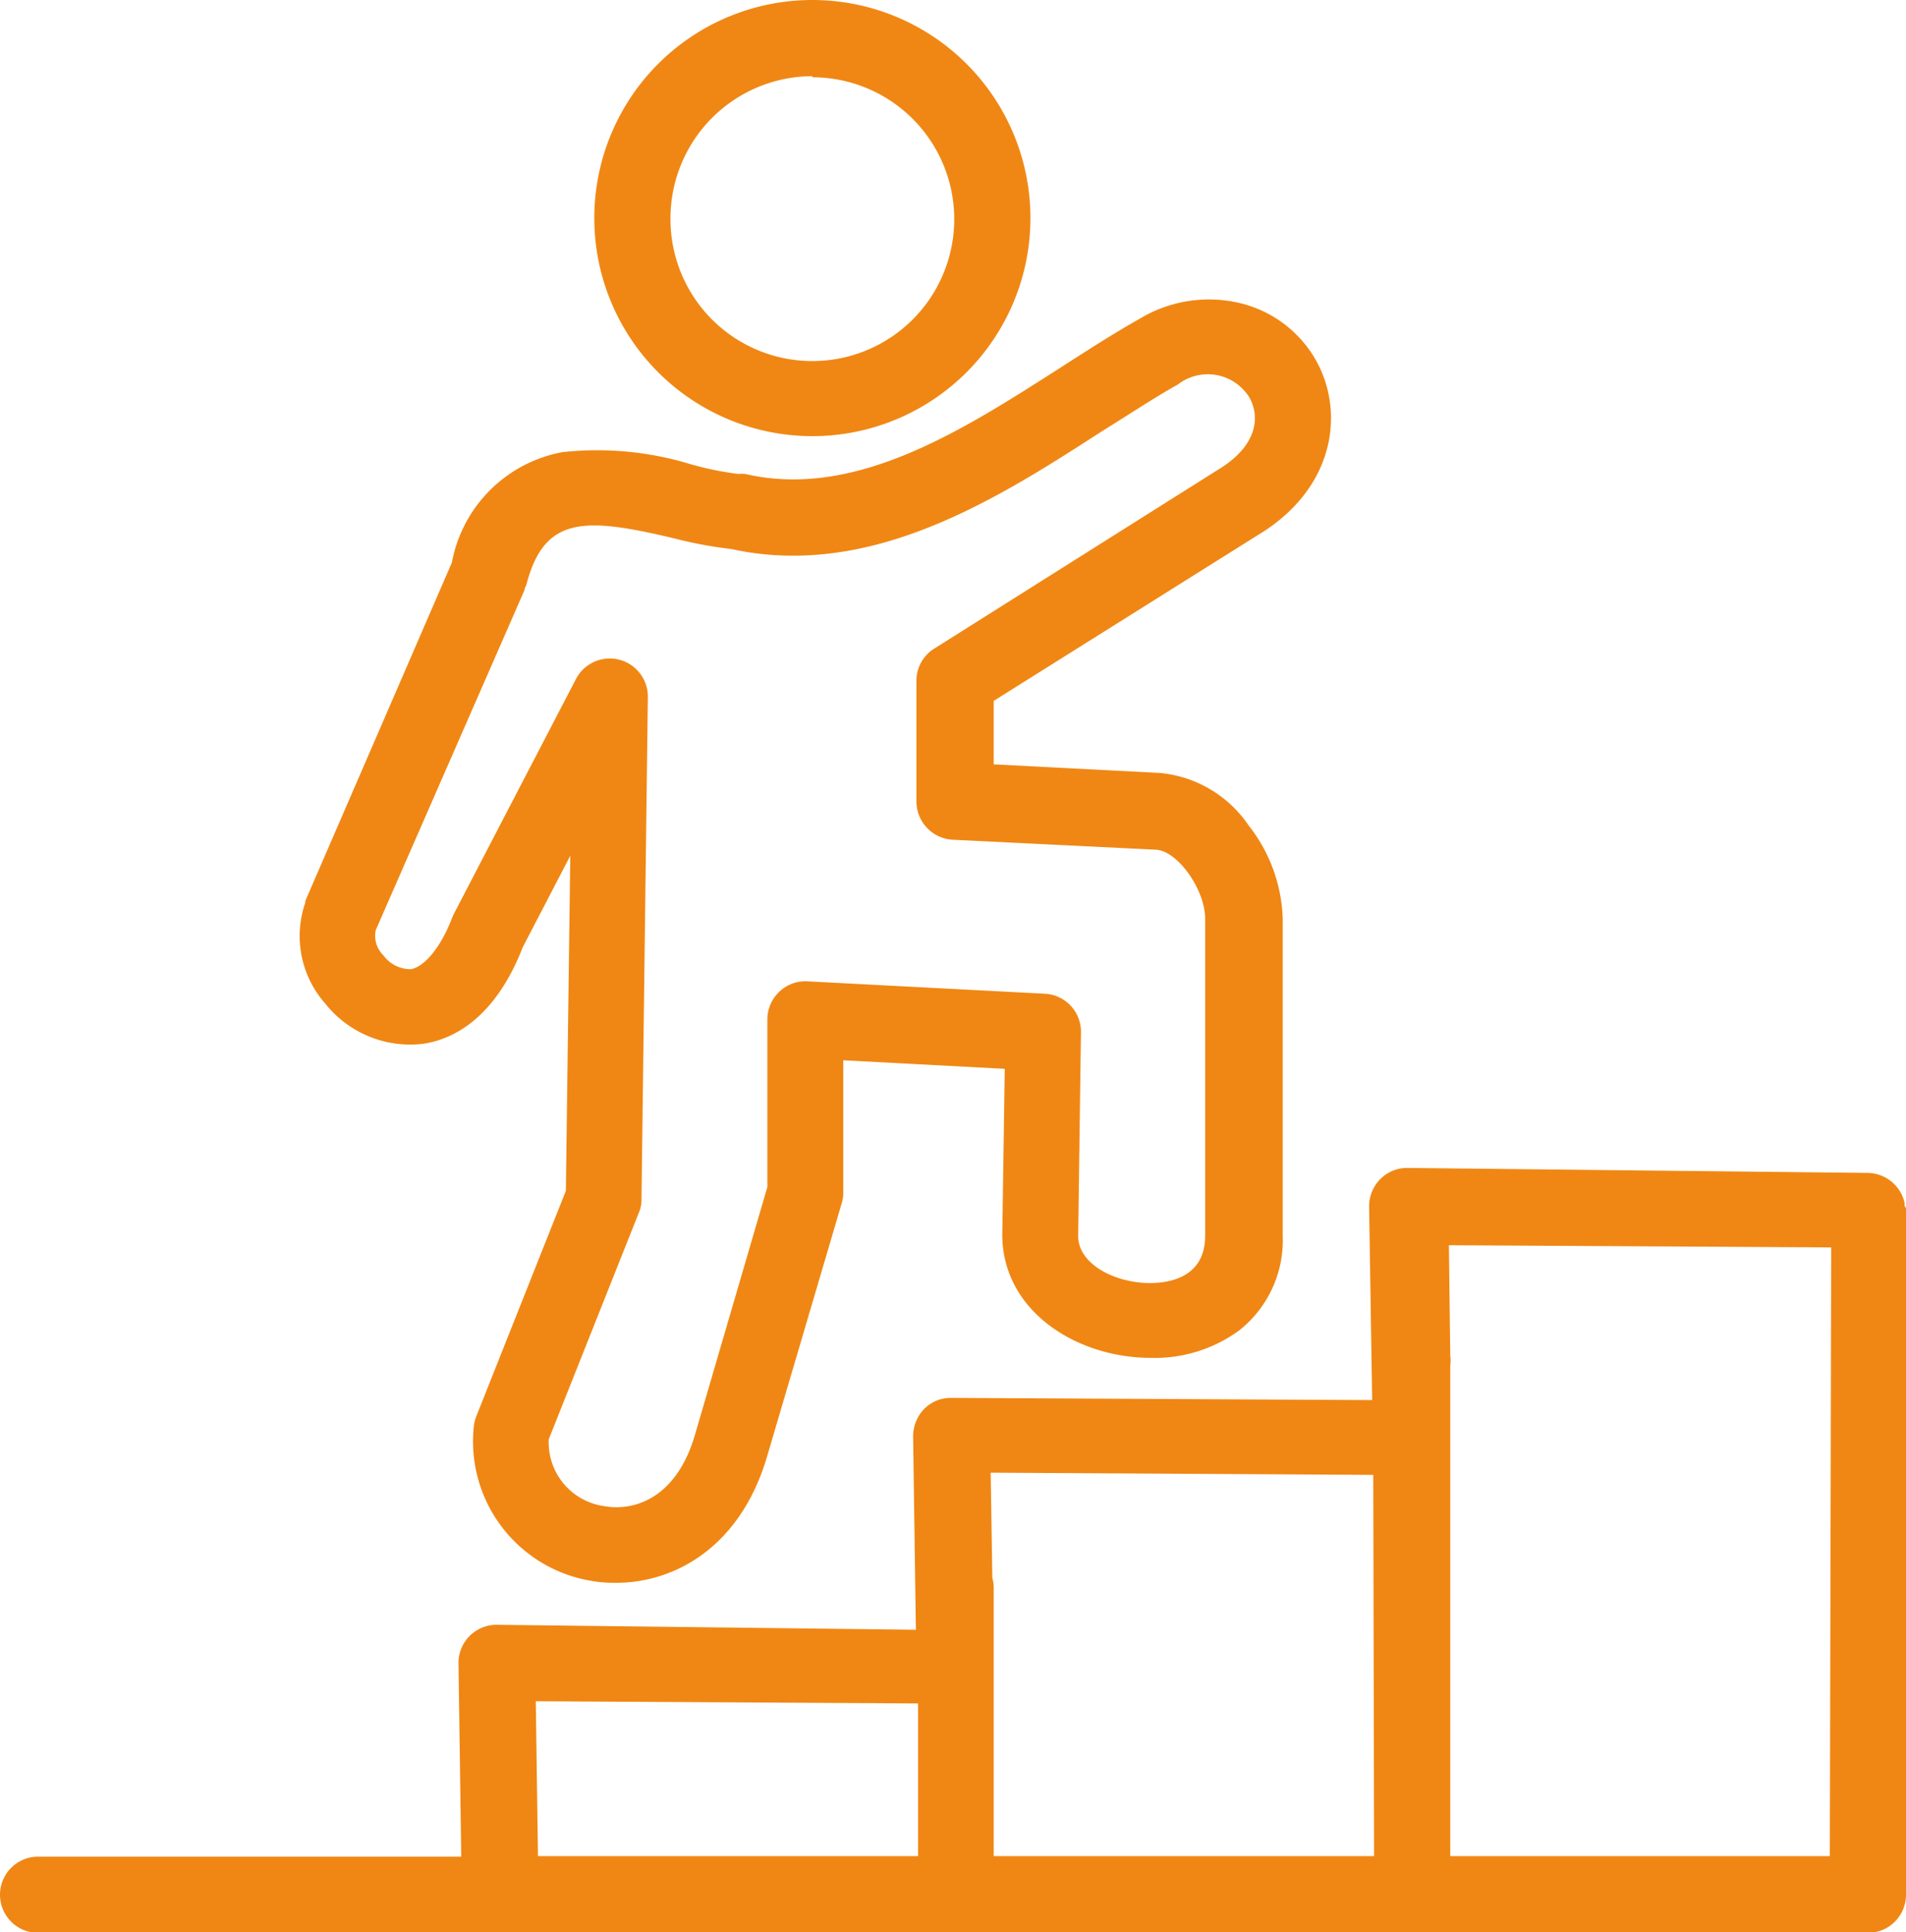
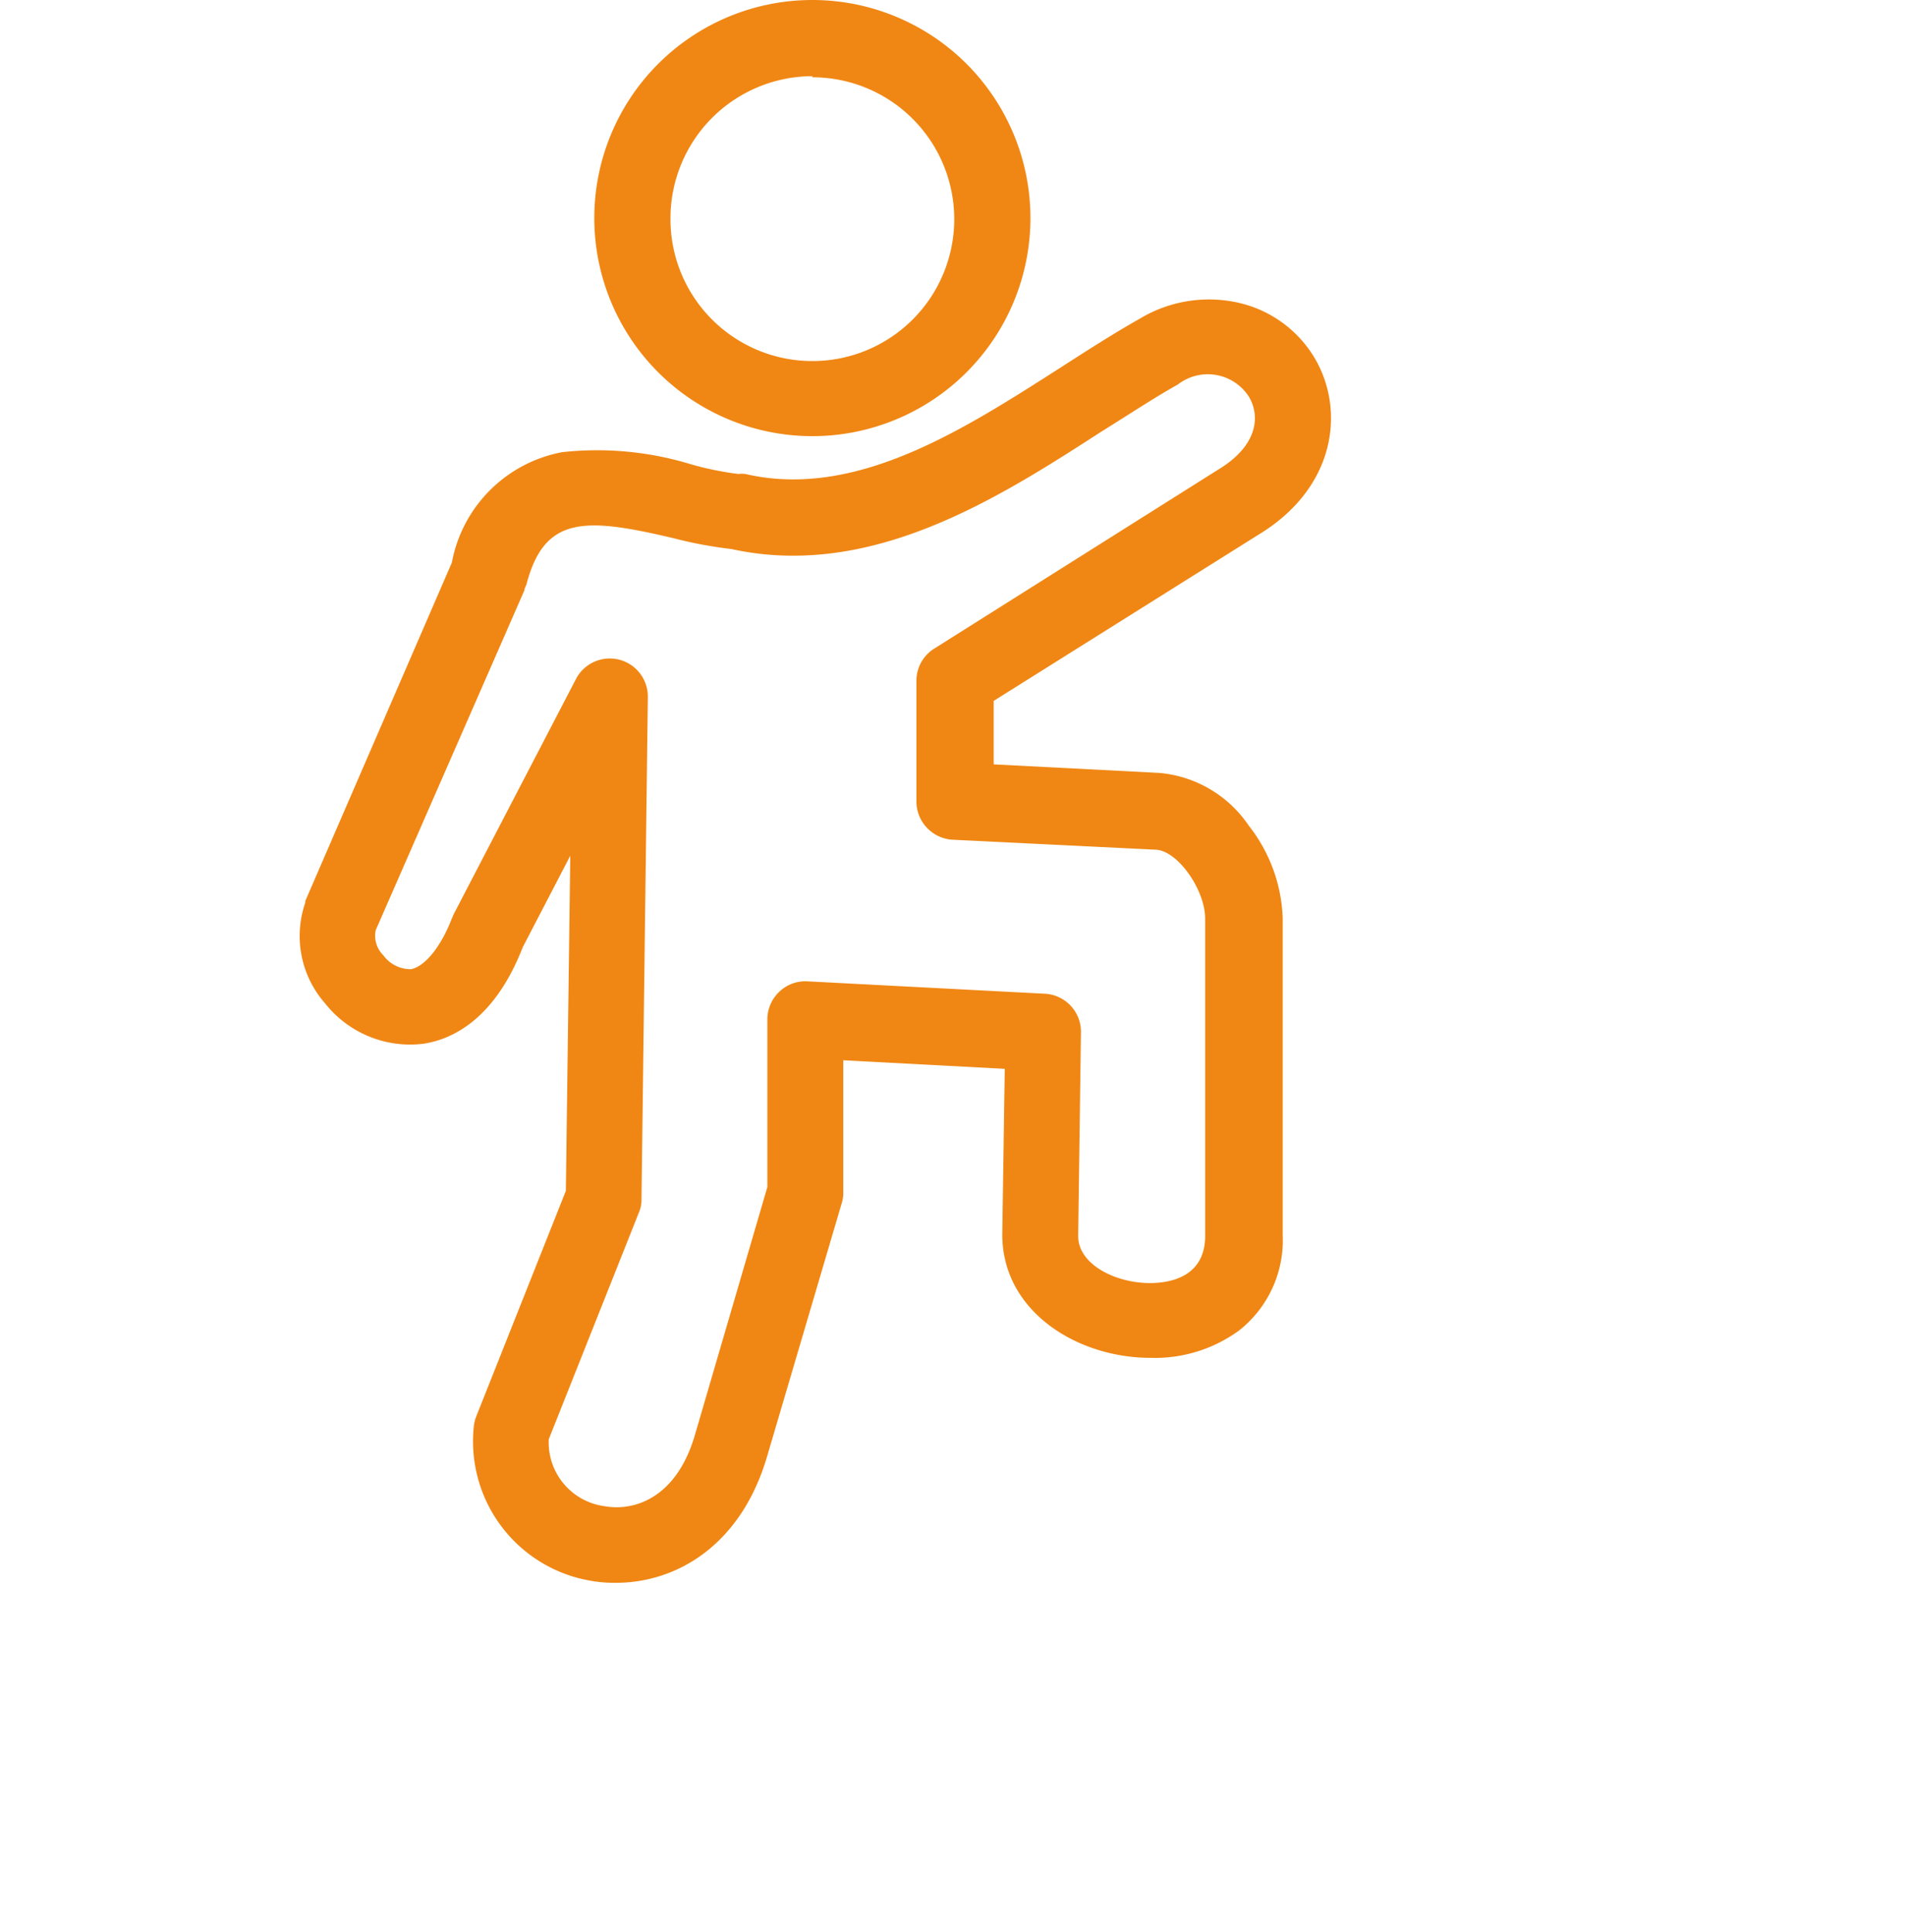
<svg xmlns="http://www.w3.org/2000/svg" viewBox="0 0 69.05 70">
  <defs>
    <style>.cls-1{fill:#f08714;}</style>
  </defs>
  <g id="Camada_2" data-name="Camada 2">
    <g id="Camada_1-2" data-name="Camada 1">
-       <path class="cls-1" d="M69,43.69h0s0-.07,0-.11h0a1.39,1.39,0,0,0-1.35-1.09L51,42.31h0a1.36,1.36,0,0,0-1,.41,1.4,1.4,0,0,0-.4,1l.11,7-15.23-.08a1.36,1.36,0,0,0-1,.4,1.44,1.44,0,0,0-.4,1l.1,7L18,58.86a1.38,1.38,0,0,0-1.39,1.4l.1,7H1.38a1.38,1.38,0,1,0,0,2.76H67.67a1.38,1.38,0,0,0,1.38-1.38V43.78A.28.28,0,0,0,69,43.69ZM33.26,67.24H19.49l-.08-5.61,13.85.08Zm16.52,0H36V57.51a1.34,1.34,0,0,0-.05-.35l-.06-3.81,13.86.08Zm16.51,0H52.54V49.45a1.21,1.21,0,0,0,0-.34l-.05-4,13.85.08Z" />
      <path class="cls-1" d="M15.35,37.81c1.09-.17,2.59-.93,3.59-3.5L20.66,31,20.5,43.14l-3.25,8.18a1.43,1.43,0,0,0-.09.41,5.12,5.12,0,0,0,4.21,5.53,4.9,4.9,0,0,0,.94.08c2.18,0,4.53-1.34,5.48-4.58l2.7-9.16a1.23,1.23,0,0,0,.06-.39v-4.8l5.85.31-.09,6v0c0,2.8,2.73,4.47,5.37,4.47a5.17,5.17,0,0,0,3.22-1,4.16,4.16,0,0,0,1.57-3.43V33.28a5.73,5.73,0,0,0-1.23-3.37A4.37,4.37,0,0,0,42,28l-6-.31,0-2.3,9.56-6c2.82-1.69,3.18-4.49,2.09-6.38A4.32,4.32,0,0,0,45,11a4.85,4.85,0,0,0-3.7.54c-.94.53-1.89,1.14-2.9,1.79C34.91,15.56,31,18.1,27,17.17a1.07,1.07,0,0,0-.25,0A11.27,11.27,0,0,1,25,16.81a11.61,11.61,0,0,0-4.63-.43,5,5,0,0,0-4,4L11.06,32.64l0,.06a3.69,3.69,0,0,0,.71,3.64A3.93,3.93,0,0,0,15.35,37.81ZM13.61,33.7,19,21.38c0-.07.05-.14.07-.2.65-2.51,2.13-2.44,5.34-1.68a15.39,15.39,0,0,0,2.09.39,10.25,10.25,0,0,0,2.25.24c4.18,0,8-2.46,11.16-4.5,1-.62,1.9-1.22,2.76-1.7a1.77,1.77,0,0,1,2.58.45c.41.7.32,1.77-1.13,2.64l0,0L33.84,23.5a1.37,1.37,0,0,0-.64,1.19l0,4.36a1.39,1.39,0,0,0,1.31,1.37l7.33.36c.8,0,1.82,1.44,1.82,2.5V44.77c0,1.49-1.27,1.71-2,1.71-1.26,0-2.6-.68-2.6-1.7l.1-7.35A1.38,1.38,0,0,0,37.87,36l-8.63-.45a1.36,1.36,0,0,0-1,.37,1.38,1.38,0,0,0-.44,1V43l-2.63,9c-.65,2.21-2.13,2.77-3.29,2.56a2.33,2.33,0,0,1-2-2.42l3.26-8.2a1.16,1.16,0,0,0,.1-.49l.23-18.21a1.38,1.38,0,0,0-2.6-.65l-4.44,8.54-.06.14c-.41,1.07-1,1.75-1.48,1.84a1.22,1.22,0,0,1-1-.5A1,1,0,0,1,13.61,33.7Z" />
      <path class="cls-1" d="M29.43,15.8a7.9,7.9,0,1,0-7.9-7.9A7.9,7.9,0,0,0,29.43,15.8Zm0-13A5.14,5.14,0,1,1,24.29,7.9,5.15,5.15,0,0,1,29.43,2.76Z" />
    </g>
  </g>
</svg>